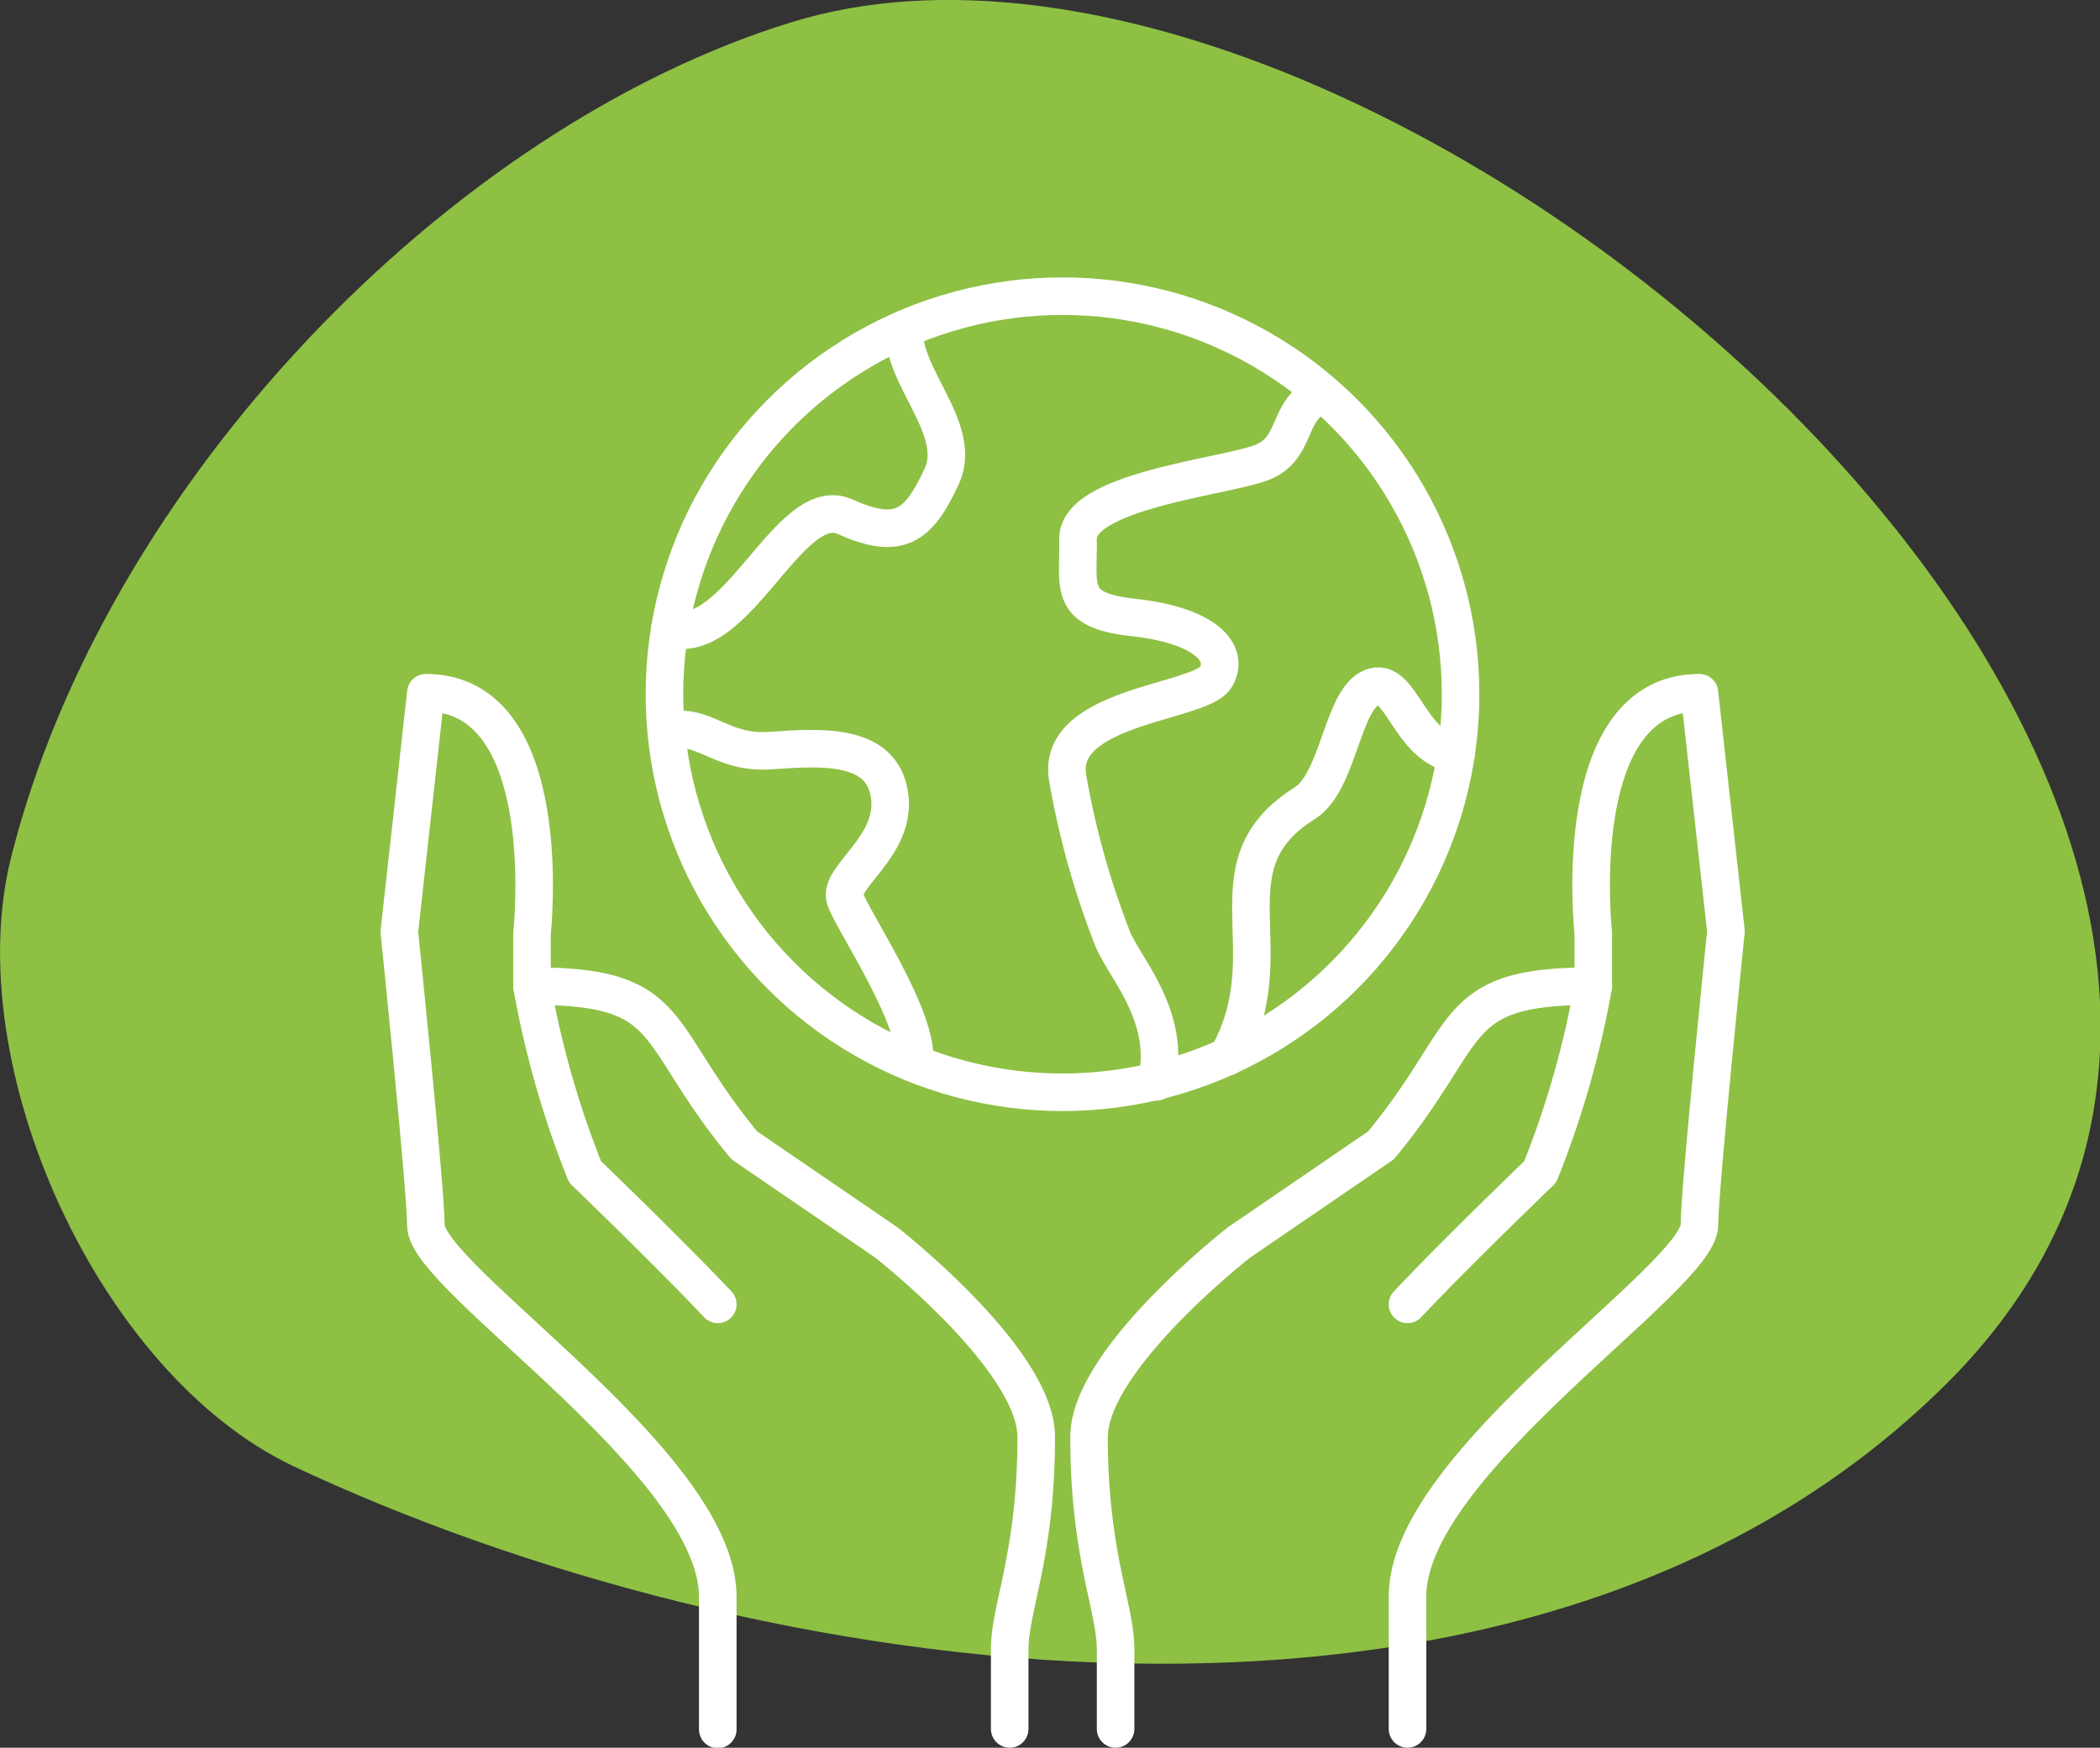
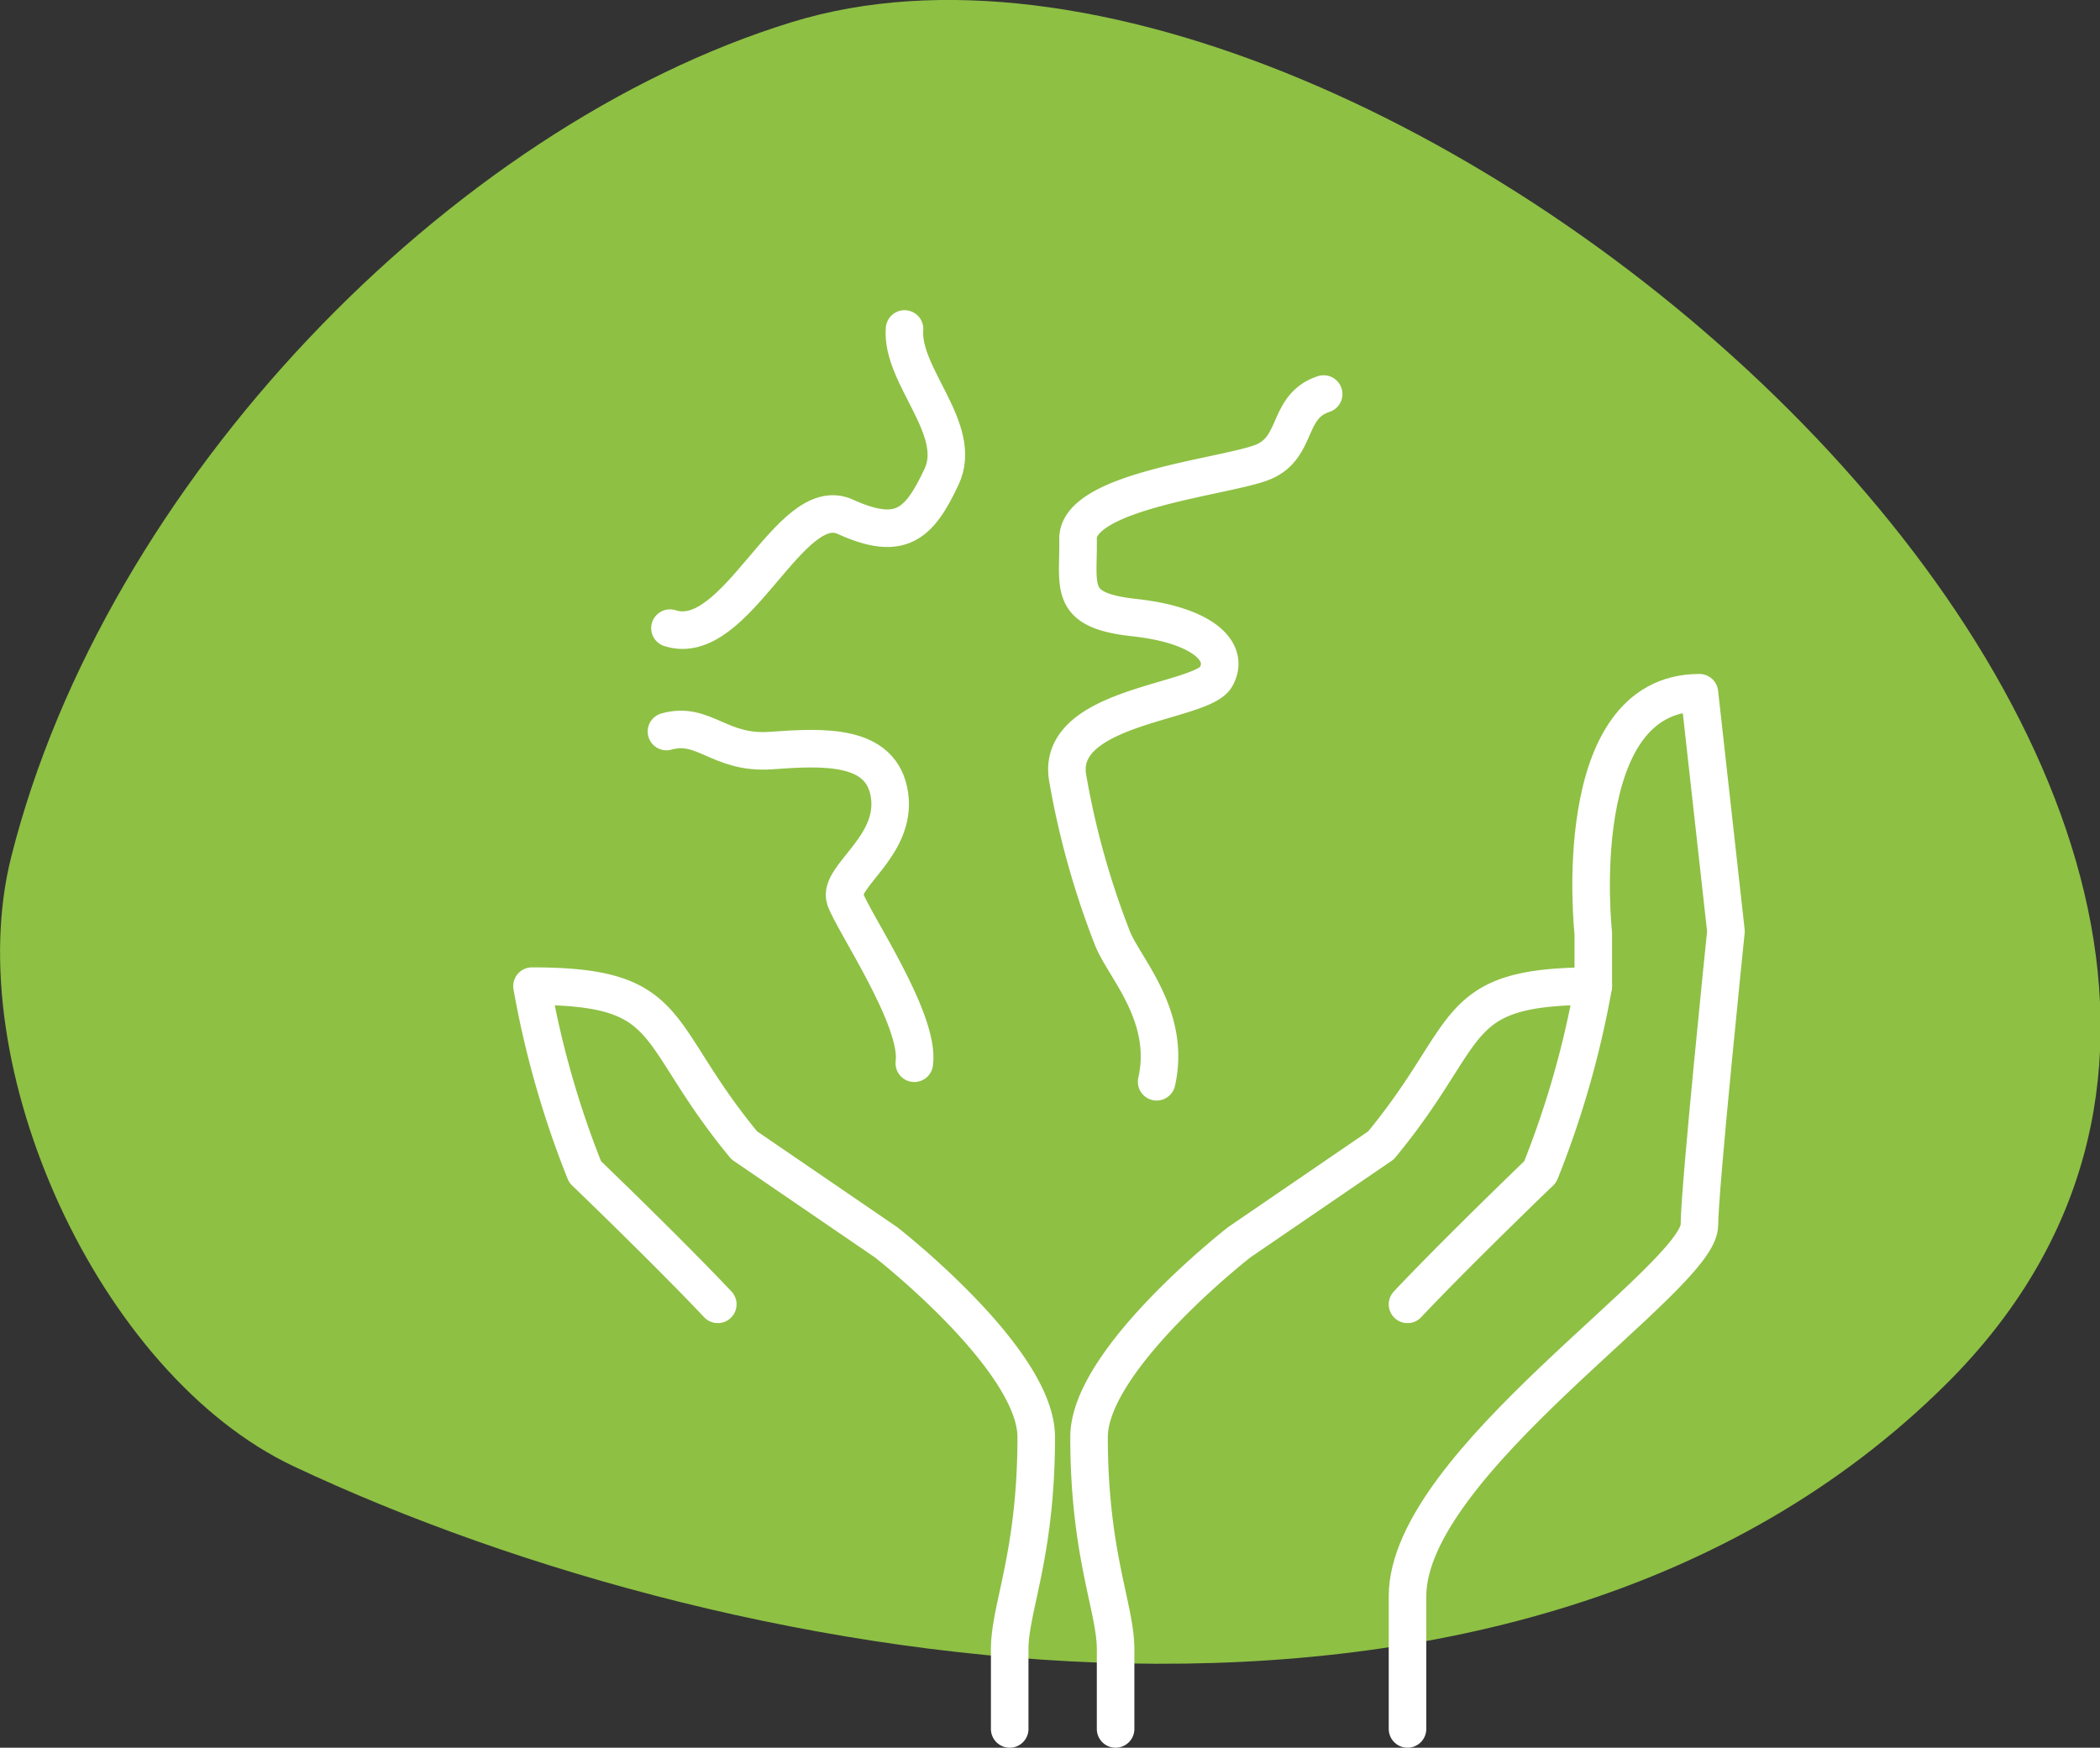
<svg xmlns="http://www.w3.org/2000/svg" id="Calque_1" data-name="Calque 1" viewBox="0 0 83.88 69.81">
  <rect x="0" y="0" width="83.88" height="69.81" fill="#333333" stroke="none" />
  <defs>
    <style>.cls-1{fill:#8ec044;}.cls-2{fill:none;stroke:#fff;stroke-linecap:round;stroke-linejoin:round;stroke-width:1.5px;}</style>
  </defs>
  <path class="cls-1" d="M249.06,299c-2.11,8.34,3.5,20.68,11.28,24.35,17.91,8.44,48.94,13.65,66-3.28,22.63-22.47-22.5-61.66-46.09-54.41C266.57,269.86,252.82,284.07,249.06,299Z" transform="translate(-248.61 -264.78)" />
  <path class="cls-2" d="M293.17,333.84v-3.18c0-1.66-1.06-3.77-1.06-8.48,0-3.11,6-7.78,6-7.78l5.66-3.87c3.78-4.57,2.65-6.36,8.48-6.36a37.61,37.61,0,0,1-2.12,7.42s-3.31,3.18-5.3,5.29" transform="translate(-248.61 -264.78)" />
  <path class="cls-2" d="M312.25,304.17v-2.12s-1.06-9.6,4.24-9.6l1.06,9.53s-1.06,10.27-1.06,11.73c0,2.11-11.66,9.5-11.66,14.83v5.3" transform="translate(-248.61 -264.78)" />
  <path class="cls-2" d="M288.94,333.84v-3.18c0-1.66,1.06-3.77,1.06-8.48,0-3.11-6-7.78-6-7.78l-5.66-3.87c-3.78-4.57-2.65-6.36-8.48-6.36a37.61,37.61,0,0,0,2.12,7.42s3.31,3.18,5.3,5.29" transform="translate(-248.61 -264.78)" />
-   <path class="cls-2" d="M269.86,304.17v-2.12s1.06-9.6-4.24-9.6L264.56,302s1.06,10.27,1.06,11.73c0,2.11,11.66,9.5,11.66,14.83v5.3" transform="translate(-248.61 -264.78)" />
-   <circle class="cls-2" cx="42.44" cy="27.73" r="15.9" />
  <path class="cls-2" d="M284.74,277.92c-.15,1.88,2.37,4,1.48,5.9s-1.63,2.61-3.85,1.6-4.35,5.31-7,4.45" transform="translate(-248.61 -264.78)" />
  <path class="cls-2" d="M275.23,294c1.51-.42,2.1.91,4.18.76s4.43-.28,4.73,1.78-2.07,3.26-1.77,4.15,3,4.82,2.76,6.56" transform="translate(-248.61 -264.78)" />
  <path class="cls-2" d="M301.48,280.52c-1.49.49-1,2.12-2.41,2.71s-7.43,1.13-7.4,3.08-.42,2.85,2.25,3.14,3.85,1.33,3.26,2.37-6.37,1.13-5.93,4a33,33,0,0,0,1.78,6.4c.44,1.18,2.38,3.1,1.78,5.77" transform="translate(-248.61 -264.78)" />
-   <path class="cls-2" d="M306.77,294.9c-1.89-.27-2.19-3.14-3.37-2.66s-1.32,3.77-2.67,4.62c-4,2.51-.71,5.89-3.09,10.13" transform="translate(-248.61 -264.78)" />
</svg>